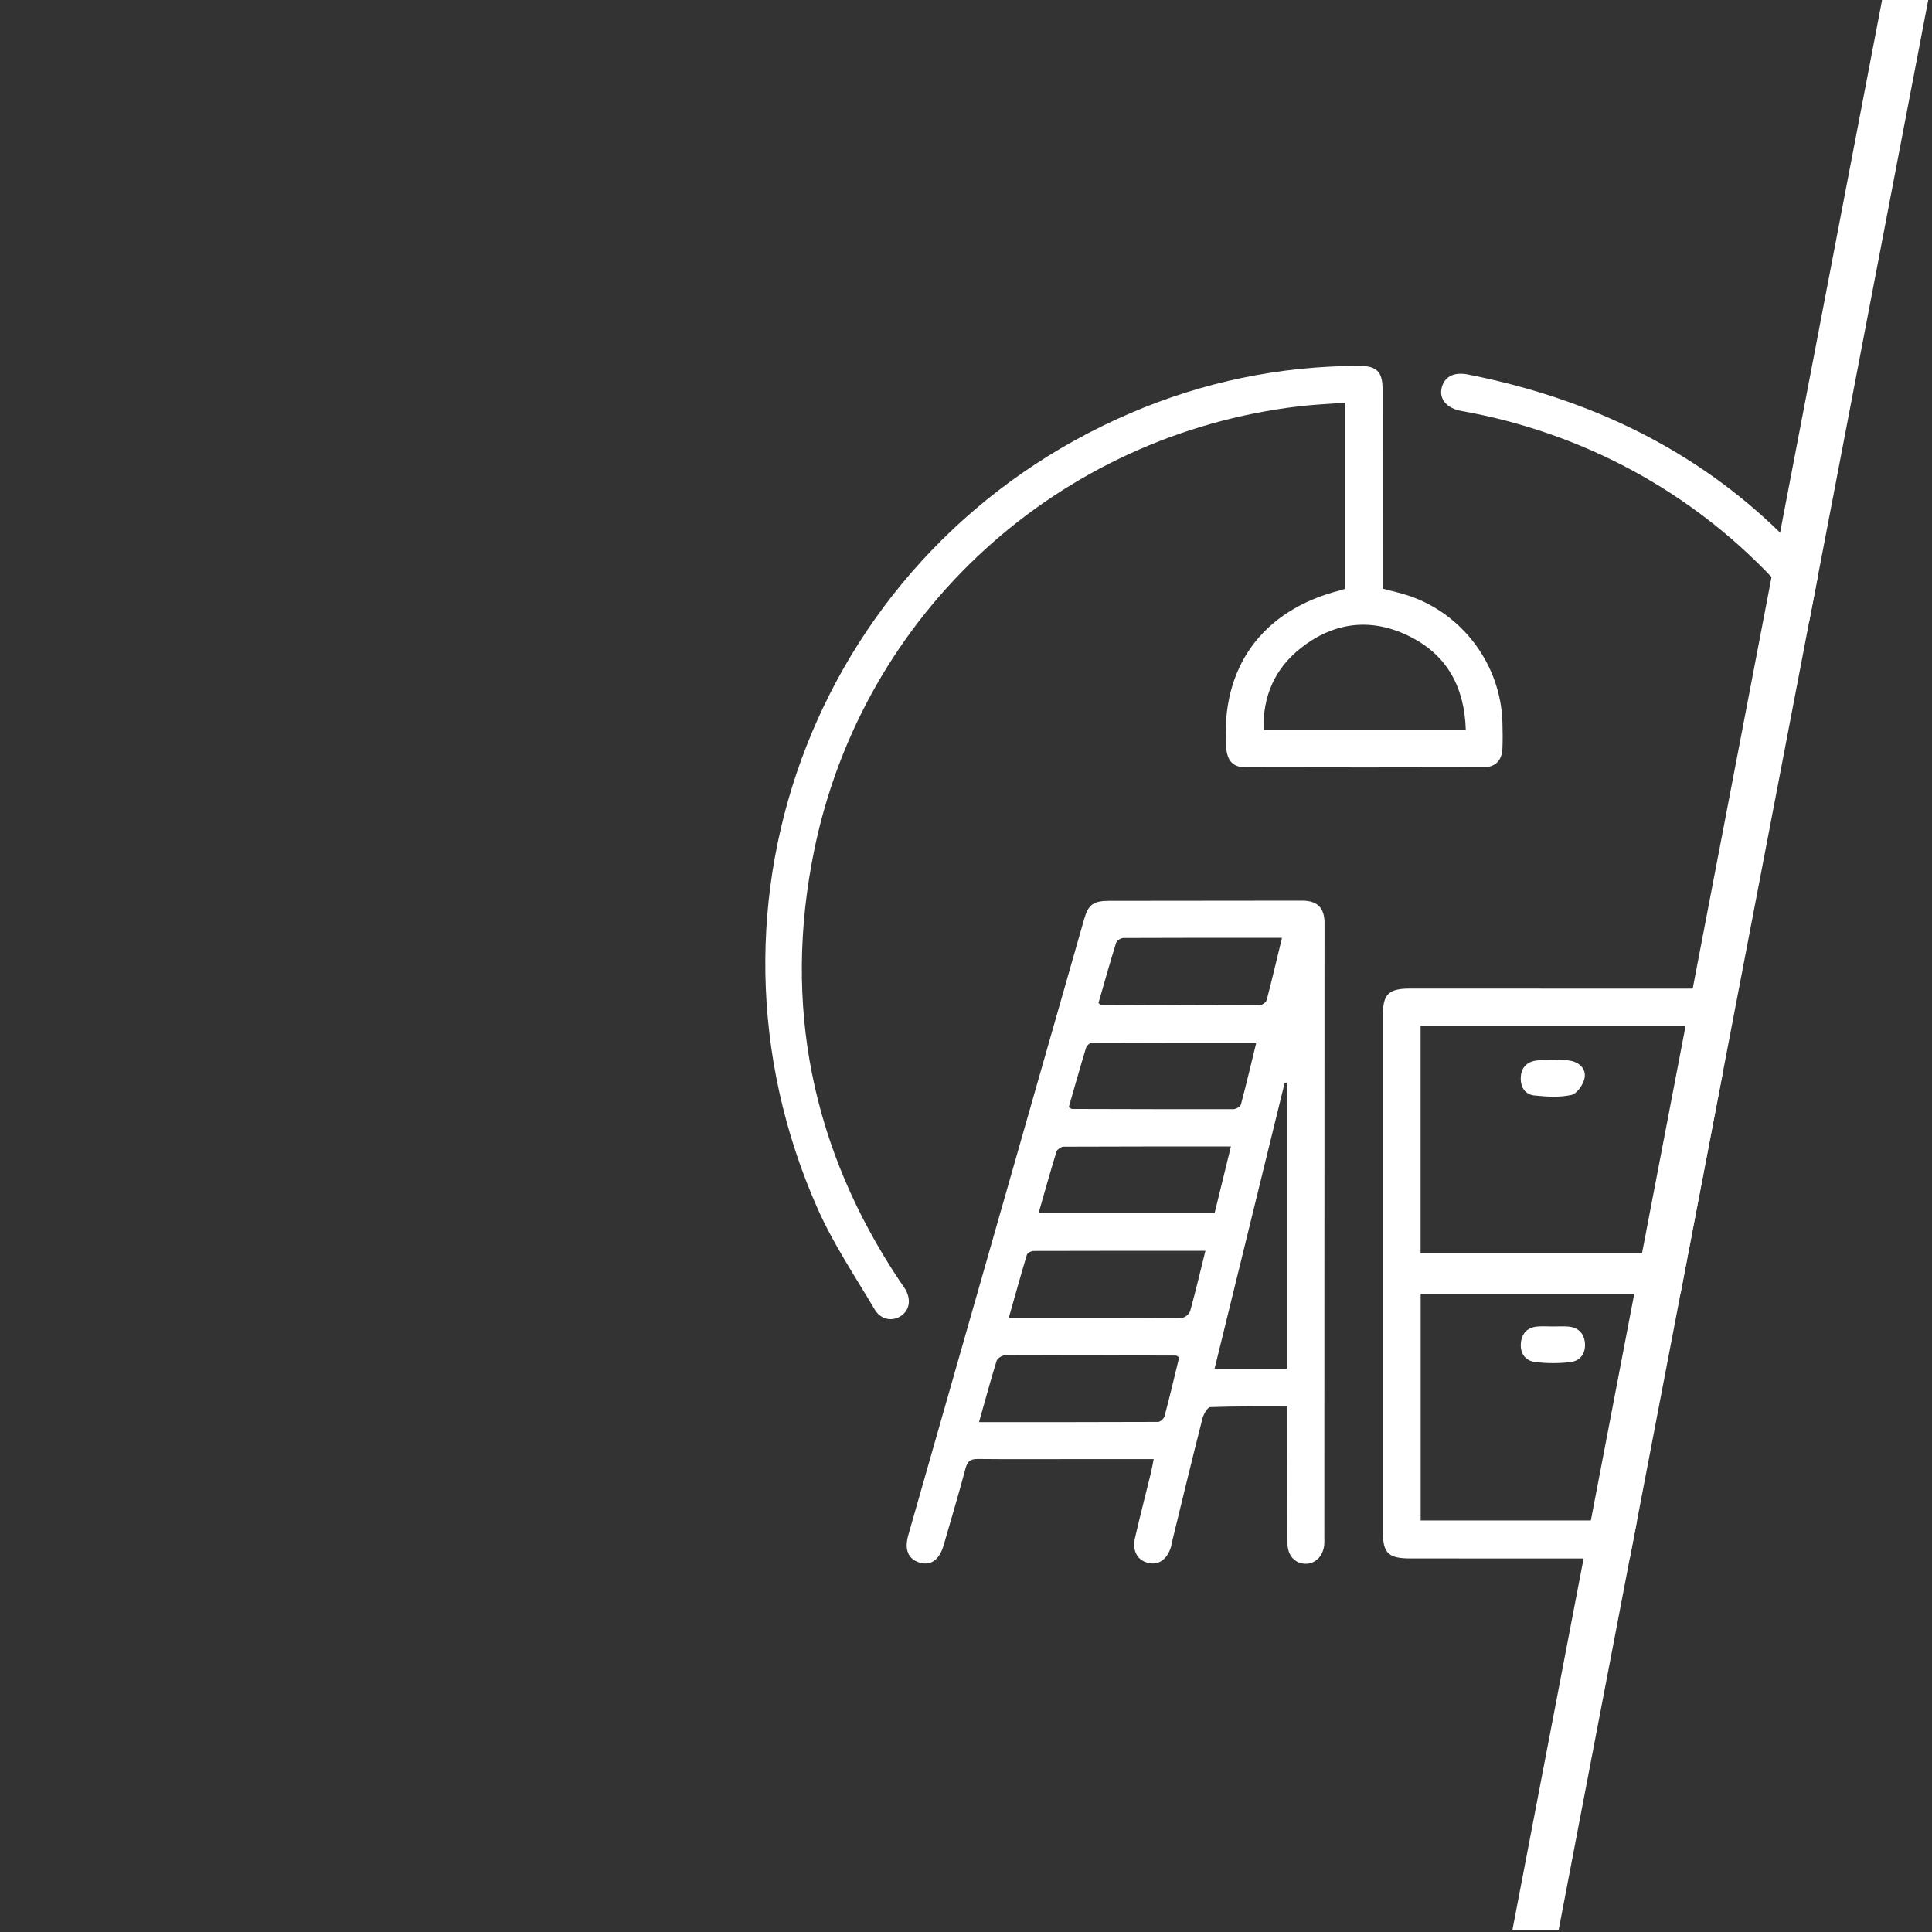
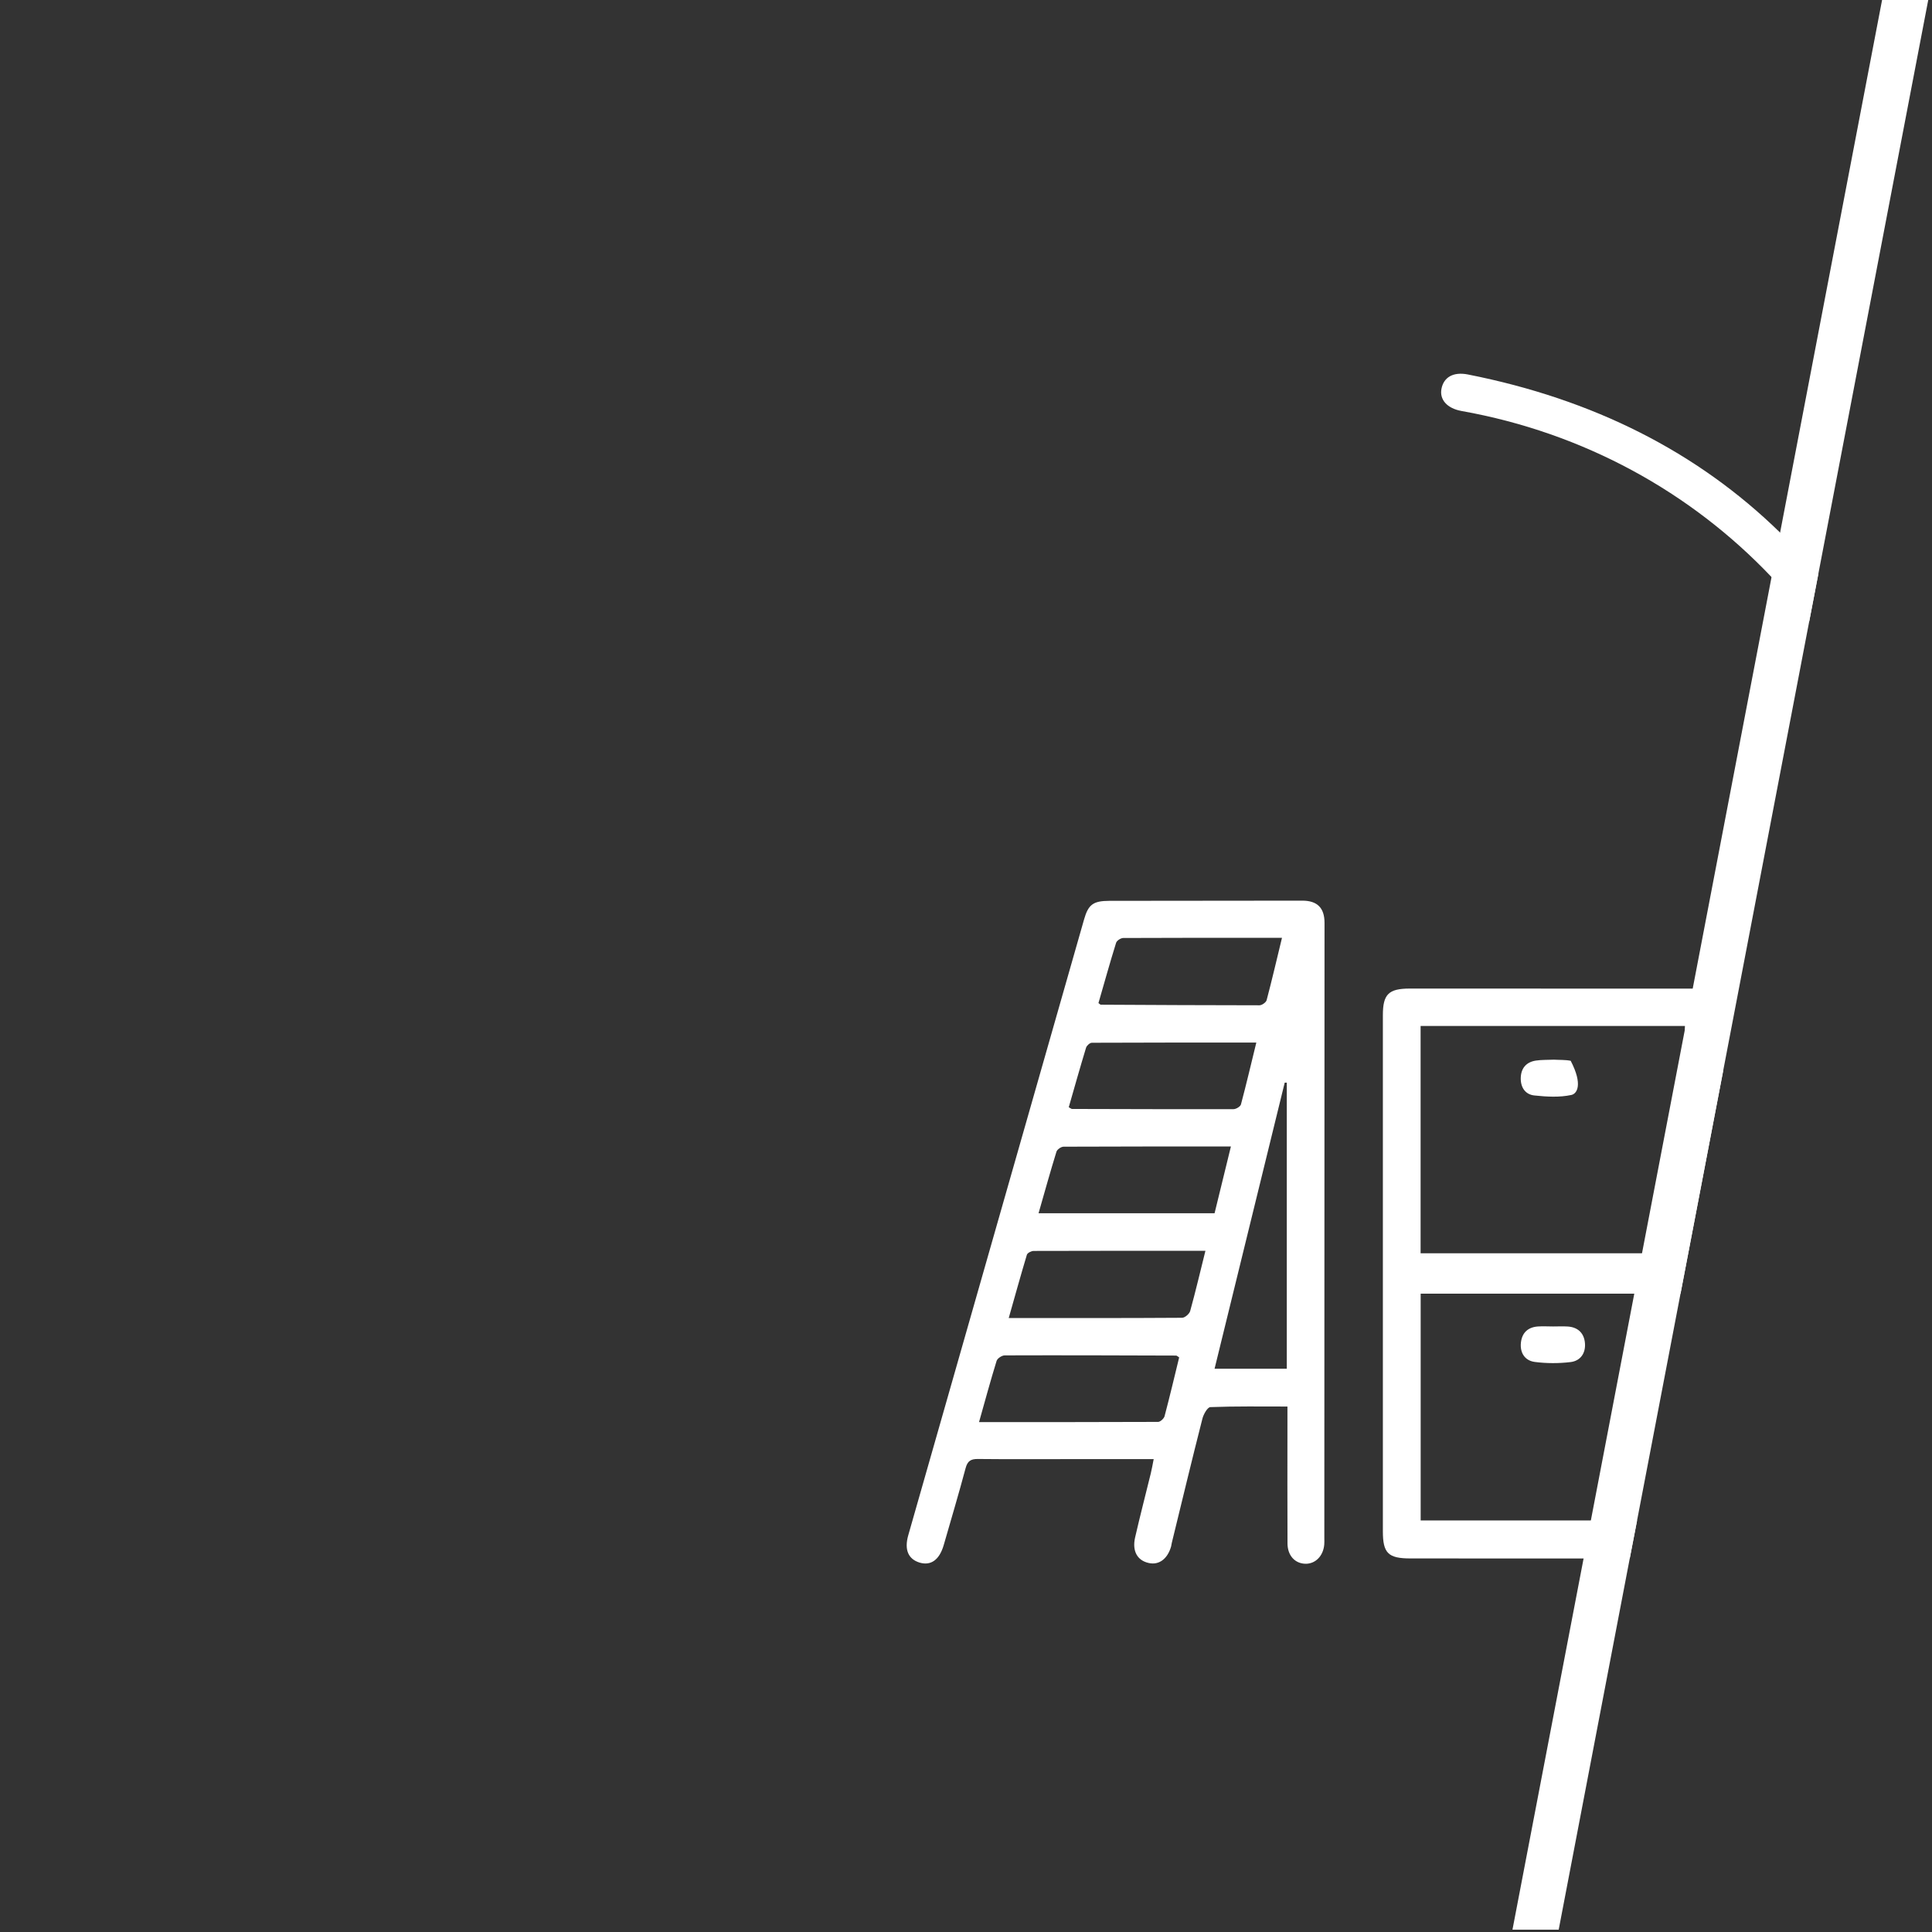
<svg xmlns="http://www.w3.org/2000/svg" width="298" height="298" viewBox="0 0 298 298" fill="none">
  <rect x="0" y="0" width="298" height="298" fill="#333333" stroke="none" />
  <path d="M204.3 142.34C204.3 140.03 203.18 138.92 200.87 138.92C190.94 138.93 181.02 138.94 171.1 138.95C168.63 138.96 167.87 139.5 167.21 141.82C158.16 173.48 149.12 205.15 140.09 236.82C139.46 239.05 140.1 240.5 141.87 241.03C143.6 241.53 144.9 240.59 145.56 238.33C146.7 234.37 147.88 230.42 148.94 226.45C149.23 225.36 149.74 225.03 150.82 225.04C155.53 225.09 160.23 225.06 164.94 225.06H177.95C177.77 225.98 177.66 226.61 177.51 227.23C176.7 230.54 175.84 233.84 175.08 237.16C174.61 239.26 175.43 240.69 177.17 241.08C178.76 241.45 180.09 240.46 180.64 238.52C180.69 238.33 180.7 238.13 180.75 237.95C182.31 231.57 183.84 225.19 185.46 218.84C185.63 218.15 186.25 217.05 186.69 217.04C190.59 216.89 194.49 216.95 198.58 216.95V219.9C198.58 225.96 198.56 232.02 198.59 238.07C198.6 239.93 199.73 241.15 201.32 241.2C202.88 241.25 204.11 240.01 204.26 238.23C204.29 237.91 204.27 237.59 204.27 237.26C204.28 205.62 204.29 173.98 204.3 142.34ZM172.15 145.43C172.25 145.09 172.86 144.69 173.24 144.68C181.28 144.64 189.31 144.65 197.74 144.65C196.91 148.06 196.19 151.18 195.37 154.27C195.28 154.61 194.65 155.06 194.27 155.06C186.11 155.06 177.95 155.01 169.78 154.97C169.73 154.97 169.68 154.9 169.43 154.72C170.31 151.68 171.18 148.54 172.15 145.43ZM167.52 161.6C167.62 161.28 168.1 160.84 168.41 160.84C176.77 160.8 185.13 160.81 193.78 160.81C192.96 164.16 192.23 167.27 191.41 170.35C191.32 170.68 190.66 171.08 190.27 171.08C181.96 171.1 173.66 171.07 165.35 171.05C165.24 171.05 165.13 170.93 164.85 170.78C165.72 167.75 166.59 164.66 167.52 161.6ZM179.63 218.43C179.54 218.8 178.98 219.31 178.64 219.32C169.52 219.36 160.39 219.35 151.01 219.35C151.94 216.05 152.78 212.96 153.72 209.91C153.84 209.52 154.54 209.06 154.97 209.06C163.78 209.03 172.6 209.06 181.41 209.09C181.52 209.09 181.62 209.21 181.88 209.37C181.15 212.36 180.43 215.41 179.63 218.43ZM183.58 202.21C183.46 202.66 182.76 203.26 182.33 203.26C173.53 203.32 164.72 203.3 155.59 203.3C156.56 199.89 157.44 196.7 158.39 193.54C158.48 193.25 159.08 192.95 159.44 192.95C168.18 192.92 176.92 192.93 185.93 192.93C185.1 196.26 184.4 199.25 183.58 202.21ZM160.19 187.14C161.12 183.89 161.99 180.76 162.95 177.65C163.05 177.3 163.67 176.87 164.05 176.87C172.54 176.83 181.03 176.84 189.86 176.84C188.97 180.5 188.16 183.79 187.34 187.14H160.19ZM198.48 211.12H187.34C190.96 196.36 194.56 181.67 198.16 166.99H198.48V211.12Z" fill="white" />
-   <path d="M231.74 111.41C231.49 102.57 225.63 94.66 217.25 91.87C215.99 91.45 214.67 91.17 213.26 90.79V88.42C213.26 78.95 213.26 69.48 213.25 60C213.25 57.32 212.32 56.43 209.65 56.43C197.38 56.46 185.6 58.9 174.35 63.73C126.58 84.24 105.03 139.04 126.16 186.53C128.56 191.9 131.89 196.87 134.9 201.96C135.87 203.61 137.72 203.89 139.06 202.91C140.34 201.99 140.55 200.36 139.59 198.78C139.32 198.34 139.01 197.93 138.72 197.5C125.2 177.19 120.71 154.96 125.59 131.14C133.12 94.42 163.27 67.06 200.38 62.67C202.71 62.4 205.06 62.3 207.46 62.12V90.83C207.12 90.93 206.88 91.01 206.63 91.08C194.65 94.15 188.26 102.99 189.13 115.27C189.28 117.33 190.16 118.34 192.08 118.35C204.32 118.38 216.57 118.38 228.81 118.35C230.65 118.34 231.66 117.3 231.74 115.47C231.8 114.11 231.78 112.76 231.74 111.41ZM194.9 112.58C194.76 107.4 196.62 103.14 200.62 99.98C205.86 95.84 211.7 95.23 217.62 98.26C223.26 101.14 225.89 106.06 226.09 112.58H194.9Z" fill="white" />
  <path d="M261.67 152.49H261.09C246.53 152.48 231.98 152.48 217.42 152.48C214.18 152.49 213.3 153.36 213.3 156.59V236.2C213.3 239.57 214.12 240.38 217.55 240.38C226.46 240.39 235.36 240.39 244.26 240.39C246.63 240.39 249 240.39 251.38 240.38L252.51 234.52H219.13V199.54H259.21L265.76 165.32V156.66C265.76 153.4 264.86 152.49 261.67 152.49ZM259.89 193.31H219.12V158.25H259.89V193.31Z" fill="white" />
  <path d="M280.47 88.51L279.07 95.81C277.25 93.44 275.31 91.17 273.25 89.01C260.82 75.91 244.28 66.75 225.42 63.39C223.22 62.99 222.01 61.65 222.34 59.96C222.69 58.18 224.16 57.32 226.41 57.76C245.77 61.58 261.84 69.71 274.57 82.15C276.63 84.16 278.6 86.28 280.47 88.51Z" fill="white" />
-   <path d="M239.69 163.449C240.48 163.499 241.4 163.449 242.27 163.619C243.72 163.899 244.69 164.969 244.4 166.329C244.19 167.319 243.23 168.709 242.38 168.889C240.55 169.289 238.56 169.169 236.67 168.969C235.22 168.819 234.51 167.659 234.57 166.199C234.63 164.729 235.45 163.809 236.9 163.589C237.78 163.459 238.69 163.489 239.69 163.449Z" fill="white" />
+   <path d="M239.69 163.449C240.48 163.499 241.4 163.449 242.27 163.619C244.19 167.319 243.23 168.709 242.38 168.889C240.55 169.289 238.56 169.169 236.67 168.969C235.22 168.819 234.51 167.659 234.57 166.199C234.63 164.729 235.45 163.809 236.9 163.589C237.78 163.459 238.69 163.489 239.69 163.449Z" fill="white" />
  <path d="M239.55 204.6C240.32 204.6 241.09 204.56 241.86 204.61C243.44 204.73 244.35 205.68 244.47 207.18C244.6 208.72 243.77 209.91 242.26 210.09C240.44 210.31 238.54 210.31 236.72 210.07C235.22 209.87 234.43 208.68 234.59 207.12C234.75 205.57 235.68 204.7 237.24 204.6C238.01 204.55 238.78 204.6 239.55 204.6Z" fill="white" />
  <path d="M297.42 0L280.47 88.51L279.07 95.81L265.76 165.32L259.21 199.54L252.51 234.52L251.38 240.38L240.42 297.64H233.29L244.26 240.39L245.38 234.52L252.08 199.54L253.27 193.31L259.89 158.77L261.09 152.49L273.25 89.01L274.57 82.15L290.3 0H297.42Z" fill="white" />
</svg>